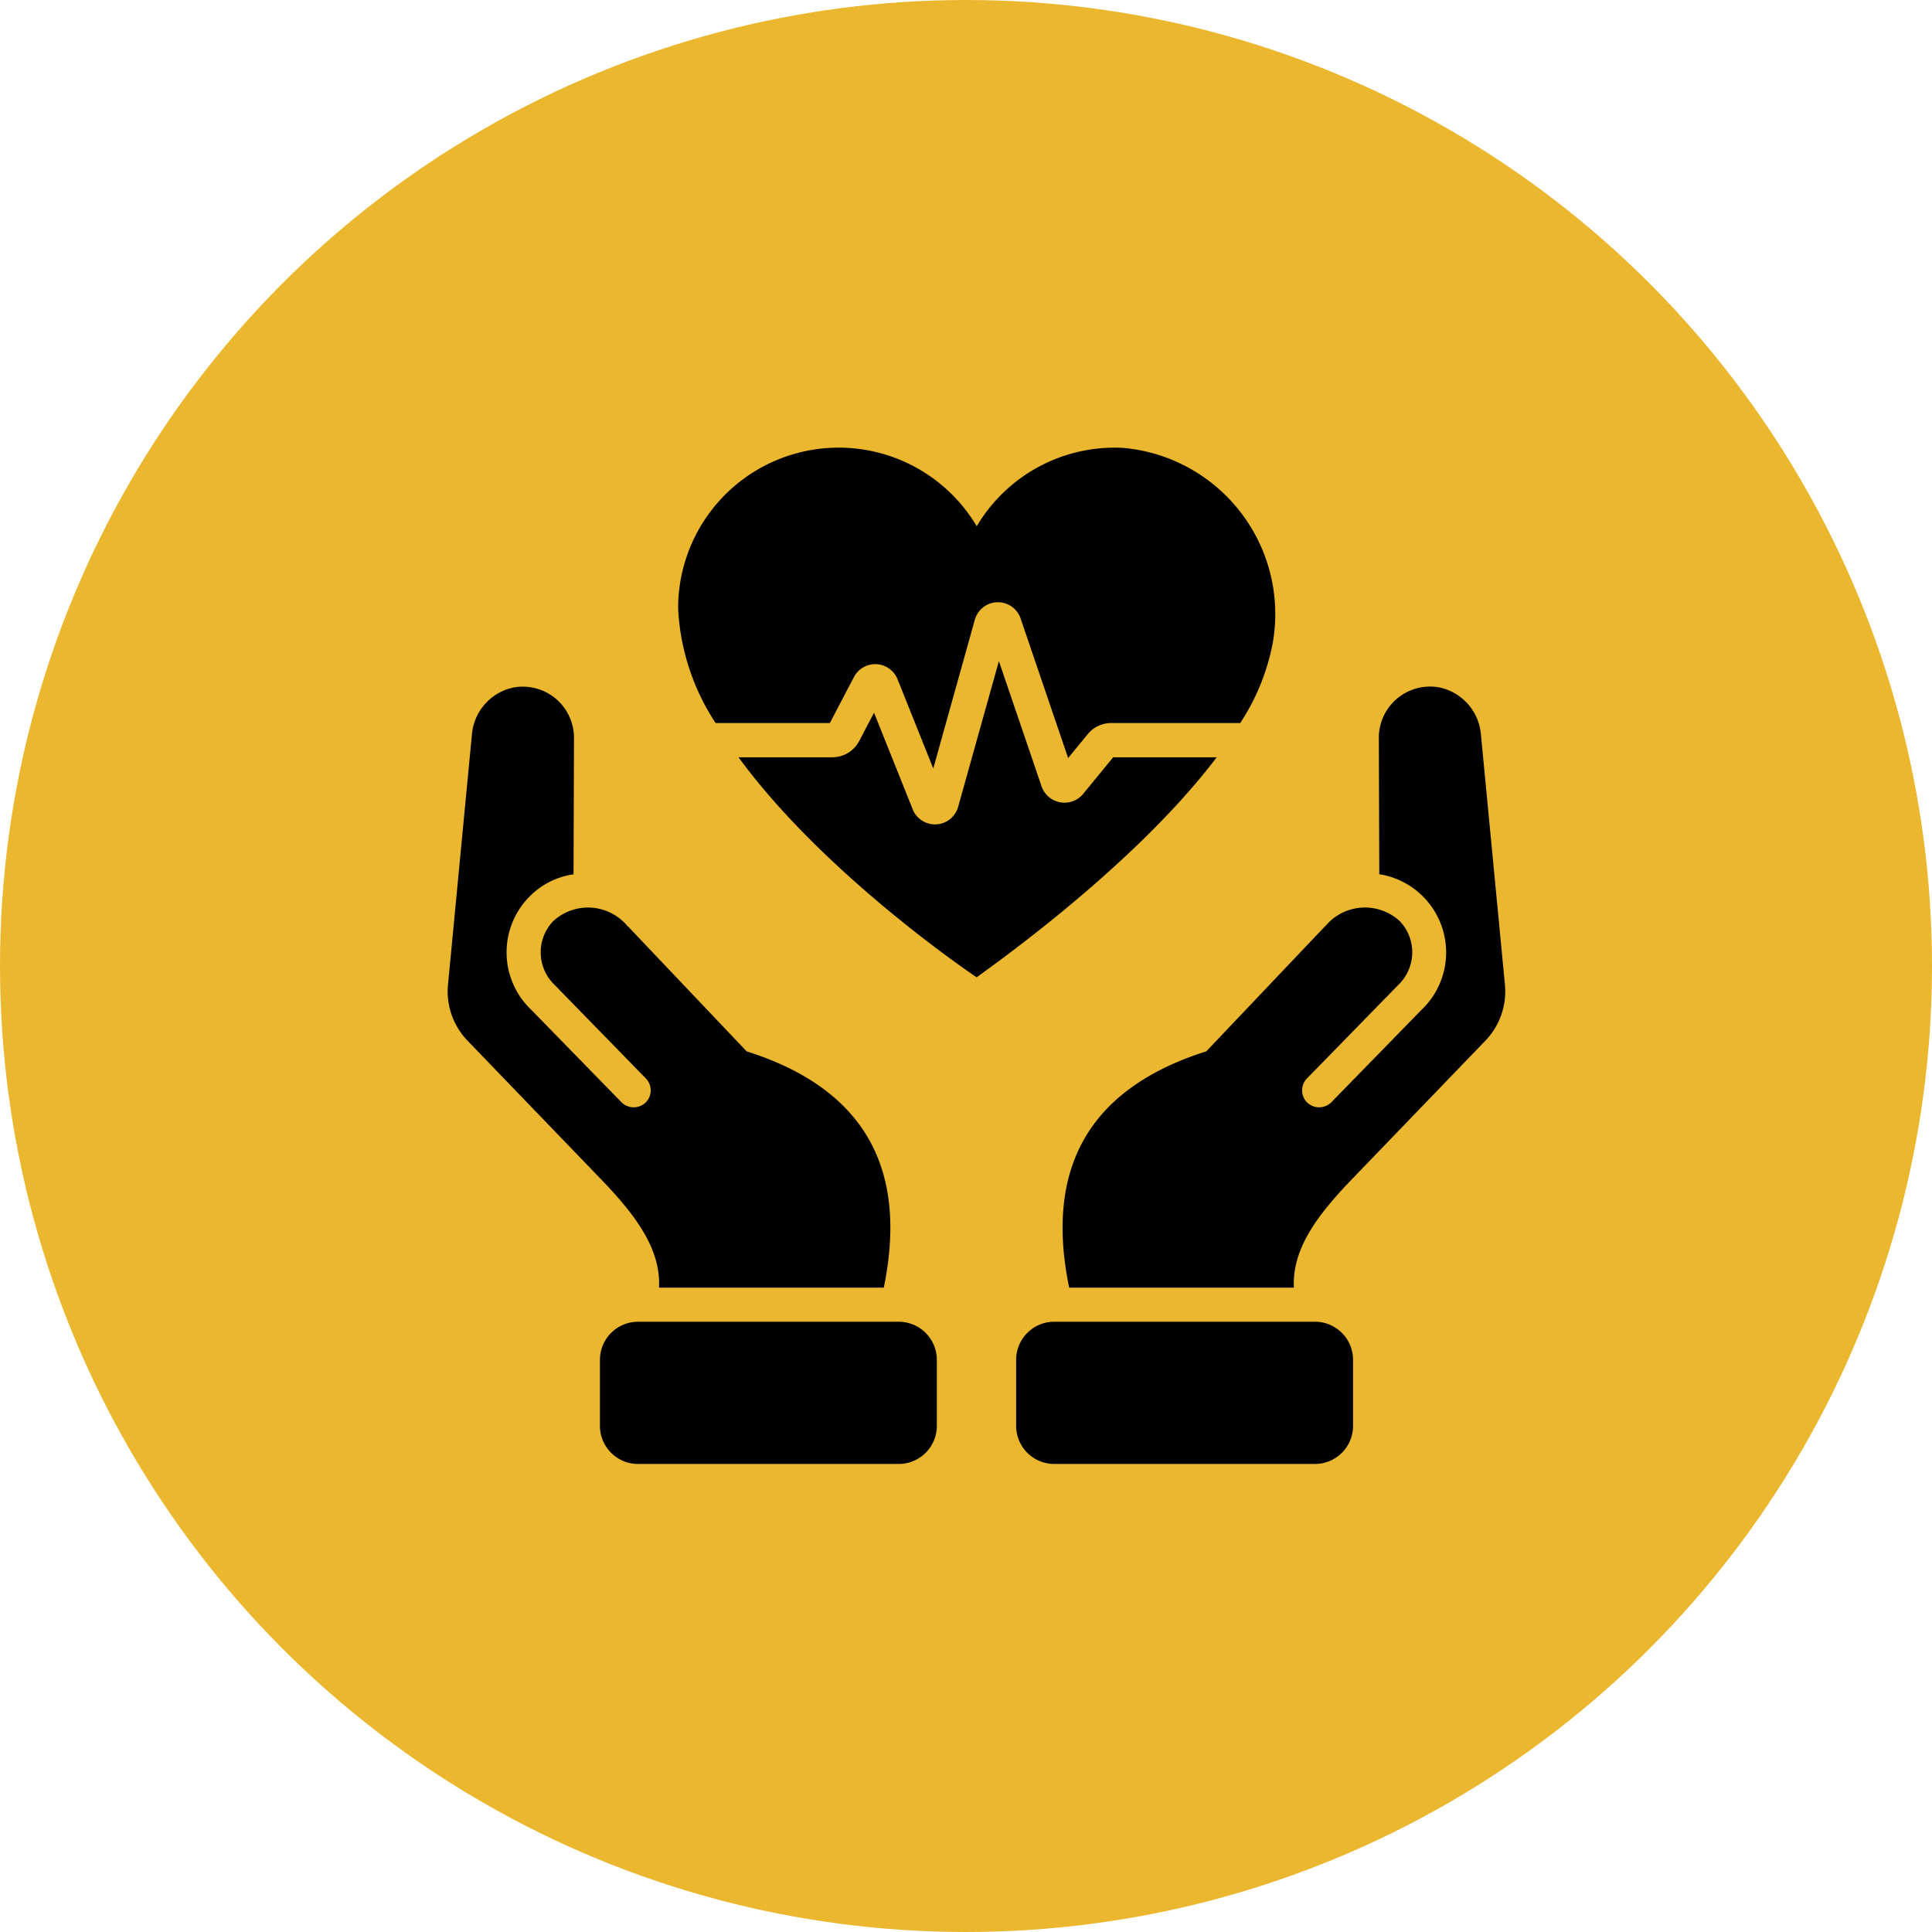
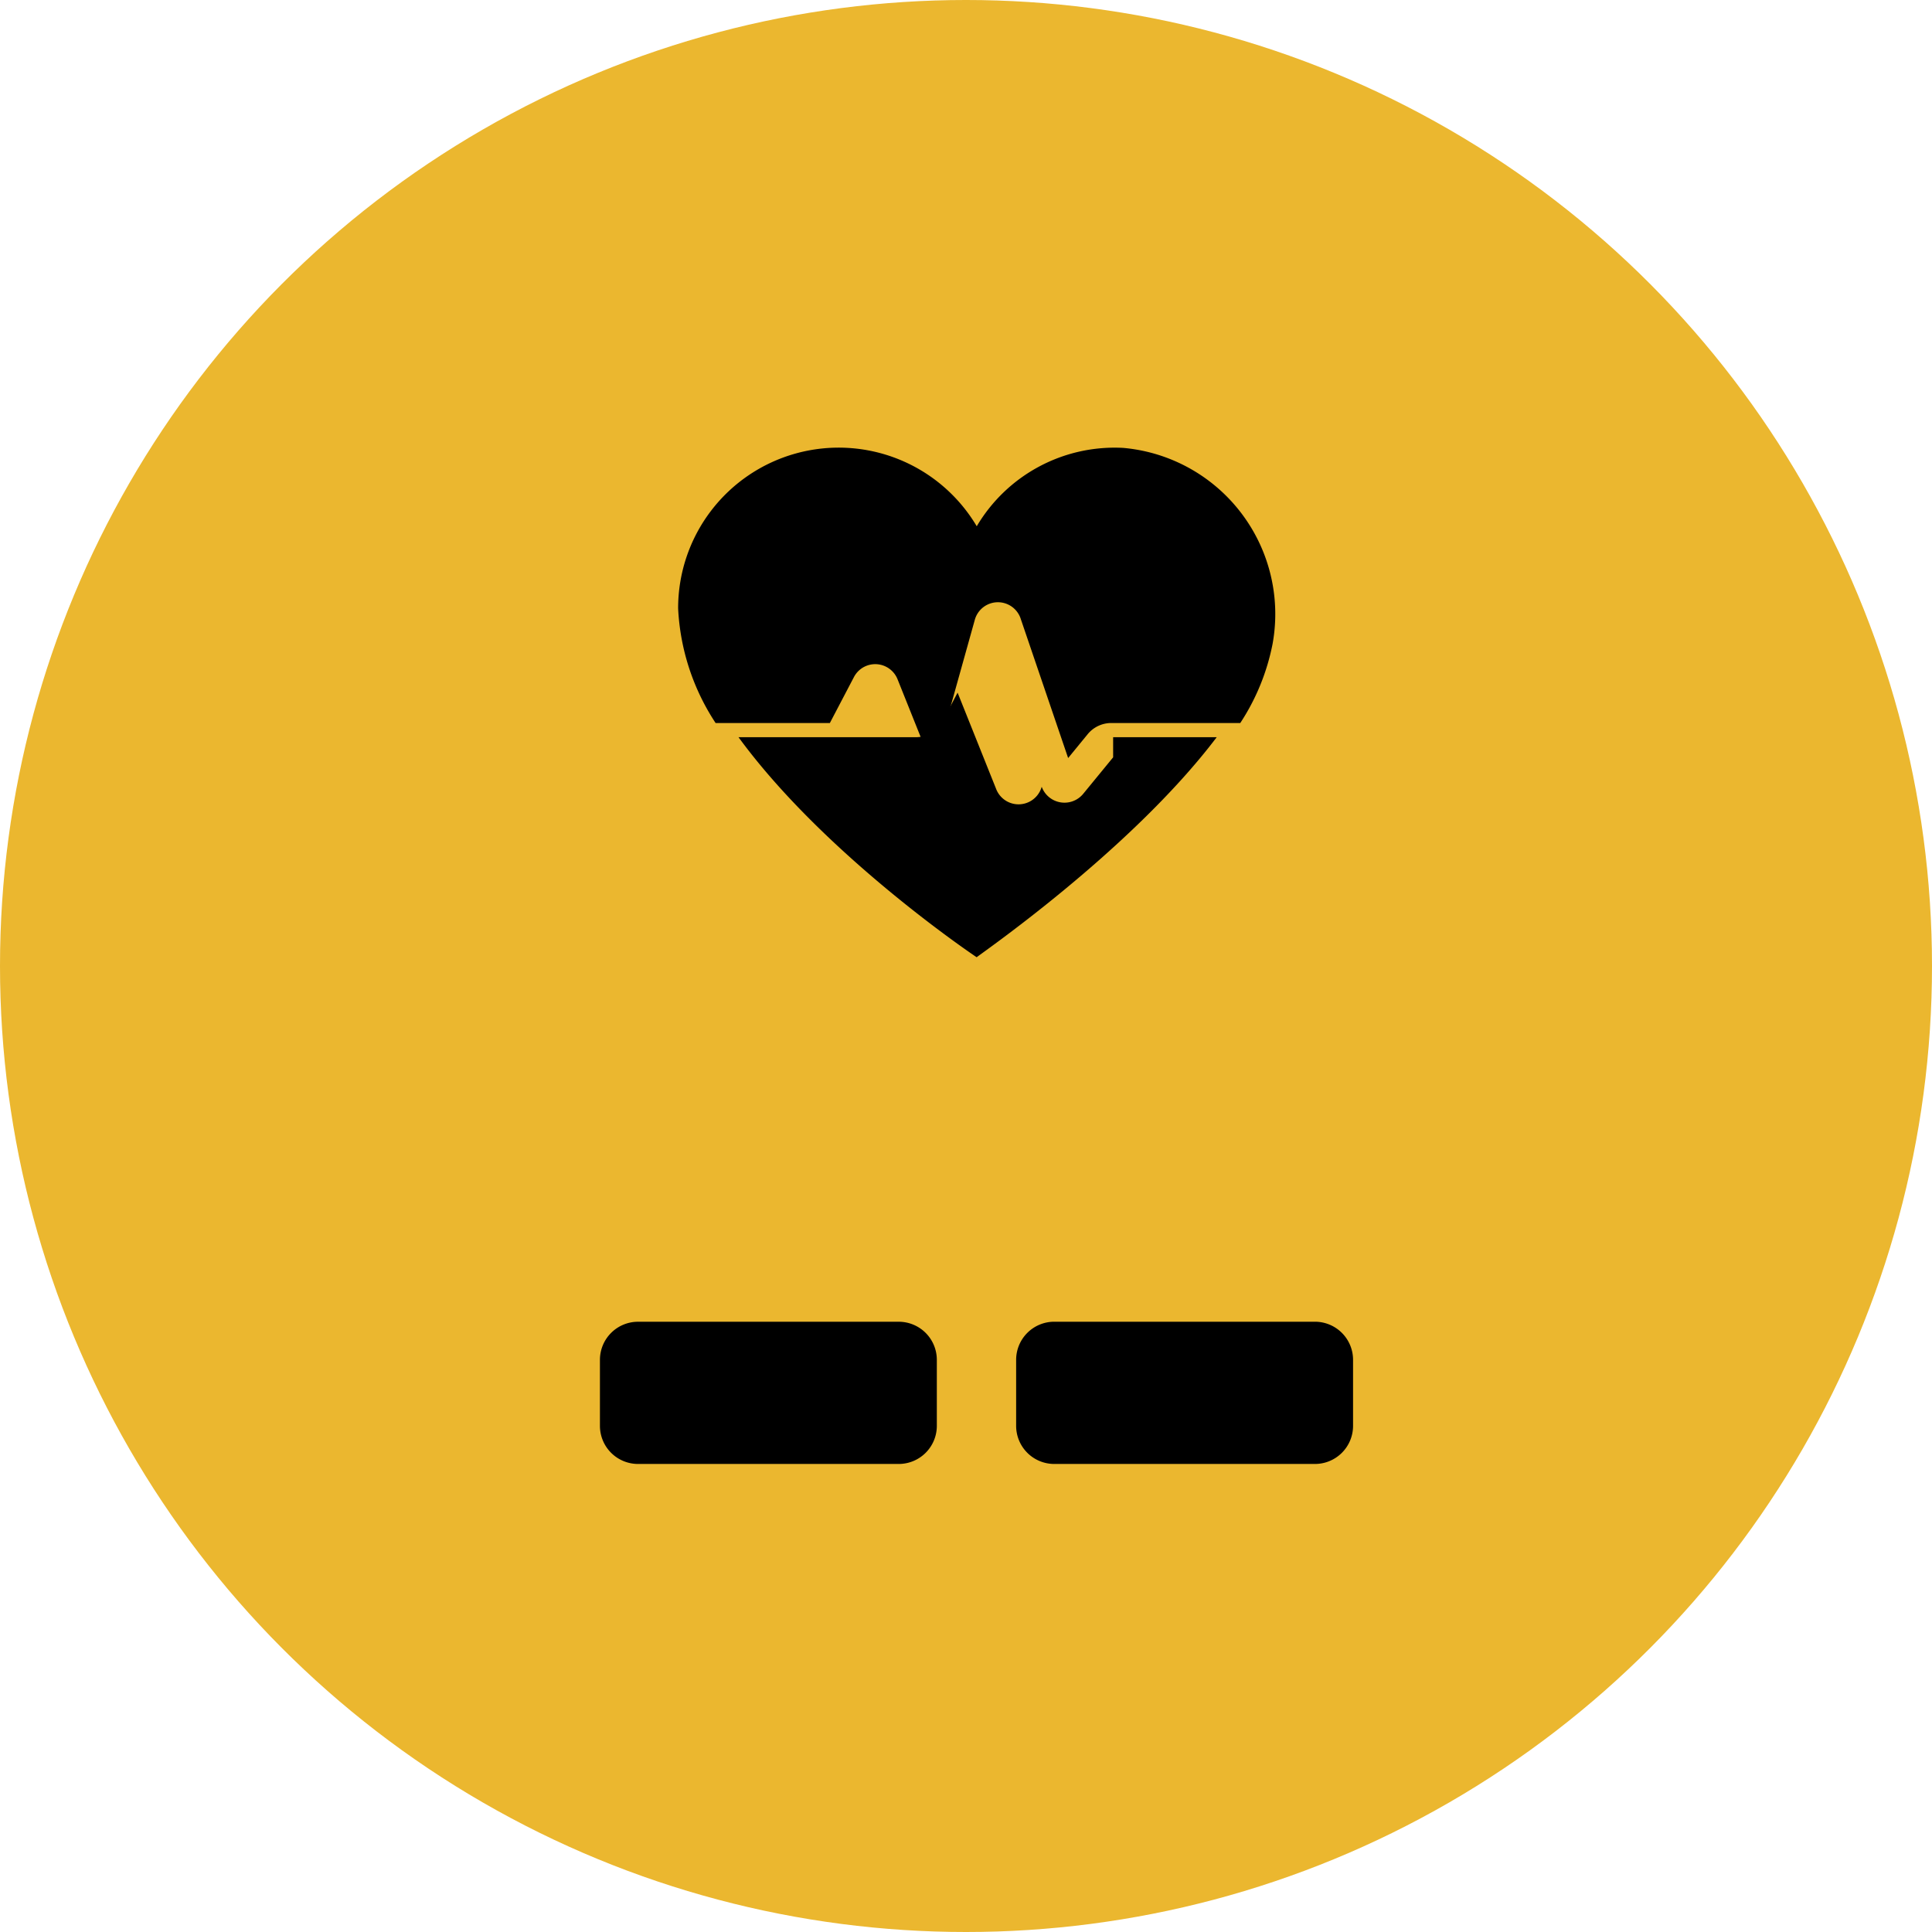
<svg xmlns="http://www.w3.org/2000/svg" width="82" height="82" viewBox="0 0 82 82">
  <defs>
    <clipPath id="clip-health_and_well-being">
      <rect width="82" height="82" />
    </clipPath>
  </defs>
  <g id="health_and_well-being" clip-path="url(#clip-health_and_well-being)">
    <circle id="Ellipse_152" data-name="Ellipse 152" cx="41" cy="41" r="41" fill="#ebb72f" />
    <g id="heart-care" transform="translate(16 15.062)">
      <g id="Group_60435" data-name="Group 60435" transform="translate(12.784 3.938)">
        <path id="Path_110879" data-name="Path 110879" d="M19.9,15.625l1.021-1.949a1.02,1.02,0,0,1,1.855.1l1.513,3.779,1.76-6.3a1.018,1.018,0,0,1,1.959-.03l2.005,5.887.832-1.016a1.294,1.294,0,0,1,.99-.471h5.484a9.4,9.4,0,0,0,1.373-3.367,7.08,7.08,0,0,0-6.34-8.31,6.8,6.8,0,0,0-6.218,3.326,6.814,6.814,0,0,0-12.674,3.491,9.689,9.689,0,0,0,1.59,4.86H19.9Z" transform="translate(-13.462 -3.938)" />
-         <path id="Path_110880" data-name="Path 110880" d="M32.1,17.709,30.83,19.258a1.029,1.029,0,0,1-1.762-.3l-1.817-5.332-1.729,6.184a1.02,1.02,0,0,1-1.937.086l-1.633-4.08-.63,1.2a1.287,1.287,0,0,1-1.14.691H16.2c3.7,5.06,10.11,9.341,10.11,9.341-.221.117,6.457-4.411,10.186-9.341H32.1Z" transform="translate(-13.639 -4.566)" />
+         <path id="Path_110880" data-name="Path 110880" d="M32.1,17.709,30.83,19.258a1.029,1.029,0,0,1-1.762-.3a1.02,1.02,0,0,1-1.937.086l-1.633-4.08-.63,1.2a1.287,1.287,0,0,1-1.14.691H16.2c3.7,5.06,10.11,9.341,10.11,9.341-.221.117,6.457-4.411,10.186-9.341H32.1Z" transform="translate(-13.639 -4.566)" />
      </g>
      <g id="Group_60438" data-name="Group 60438" transform="translate(3 14.081)">
        <g id="Group_60436" data-name="Group 60436" transform="translate(24.126 0)">
-           <path id="Path_110881" data-name="Path 110881" d="M49.683,27.436a3.011,3.011,0,0,1-.82,2.365l-5.58,5.792c-1.564,1.612-2.635,3.041-2.558,4.7H31.188c-1.031-4.994.762-8.428,5.821-10.03l5.039-5.309h.01l.058-.068a2.18,2.18,0,0,1,3.108-.145,1.917,1.917,0,0,1-.077,2.713L41.3,31.394a.728.728,0,0,0-.029,1.023.737.737,0,0,0,1.023.029l3.842-3.938a3.362,3.362,0,0,0-1.786-5.763l-.019-5.782v-.01a2.172,2.172,0,0,1,2.625-2.124,2.232,2.232,0,0,1,1.709,2Z" transform="translate(-28.935 -14.784)" />
          <path id="Path_110882" data-name="Path 110882" d="M30.417,49.644H41.48A1.618,1.618,0,0,0,43.1,48.025v-2.8a1.618,1.618,0,0,0-1.618-1.618H30.417A1.618,1.618,0,0,0,28.8,45.224v2.8A1.618,1.618,0,0,0,30.417,49.644Z" transform="translate(-28.798 -16.652)" />
        </g>
        <g id="Group_60437" data-name="Group 60437">
-           <path id="Path_110883" data-name="Path 110883" d="M3.014,27.436a3.011,3.011,0,0,0,.82,2.365l5.58,5.792c1.564,1.612,2.635,3.041,2.558,4.7H21.51c1.031-4.994-.762-8.428-5.821-10.03L10.65,24.955h-.01l-.058-.068a2.18,2.18,0,0,0-3.108-.145,1.917,1.917,0,0,0,.077,2.713l3.842,3.939a.728.728,0,0,1,.029,1.023.737.737,0,0,1-1.023.029L6.557,28.508a3.362,3.362,0,0,1-.135-4.759,3.276,3.276,0,0,1,1.921-1l.019-5.782v-.01a2.172,2.172,0,0,0-2.625-2.124,2.232,2.232,0,0,0-1.709,2Z" transform="translate(-3 -14.784)" />
          <path id="Path_110884" data-name="Path 110884" d="M22.592,49.644H11.529a1.618,1.618,0,0,1-1.618-1.618v-2.8a1.618,1.618,0,0,1,1.618-1.618H22.592a1.618,1.618,0,0,1,1.618,1.618v2.8A1.618,1.618,0,0,1,22.592,49.644Z" transform="translate(-3.448 -16.652)" />
        </g>
      </g>
    </g>
  </g>
</svg>